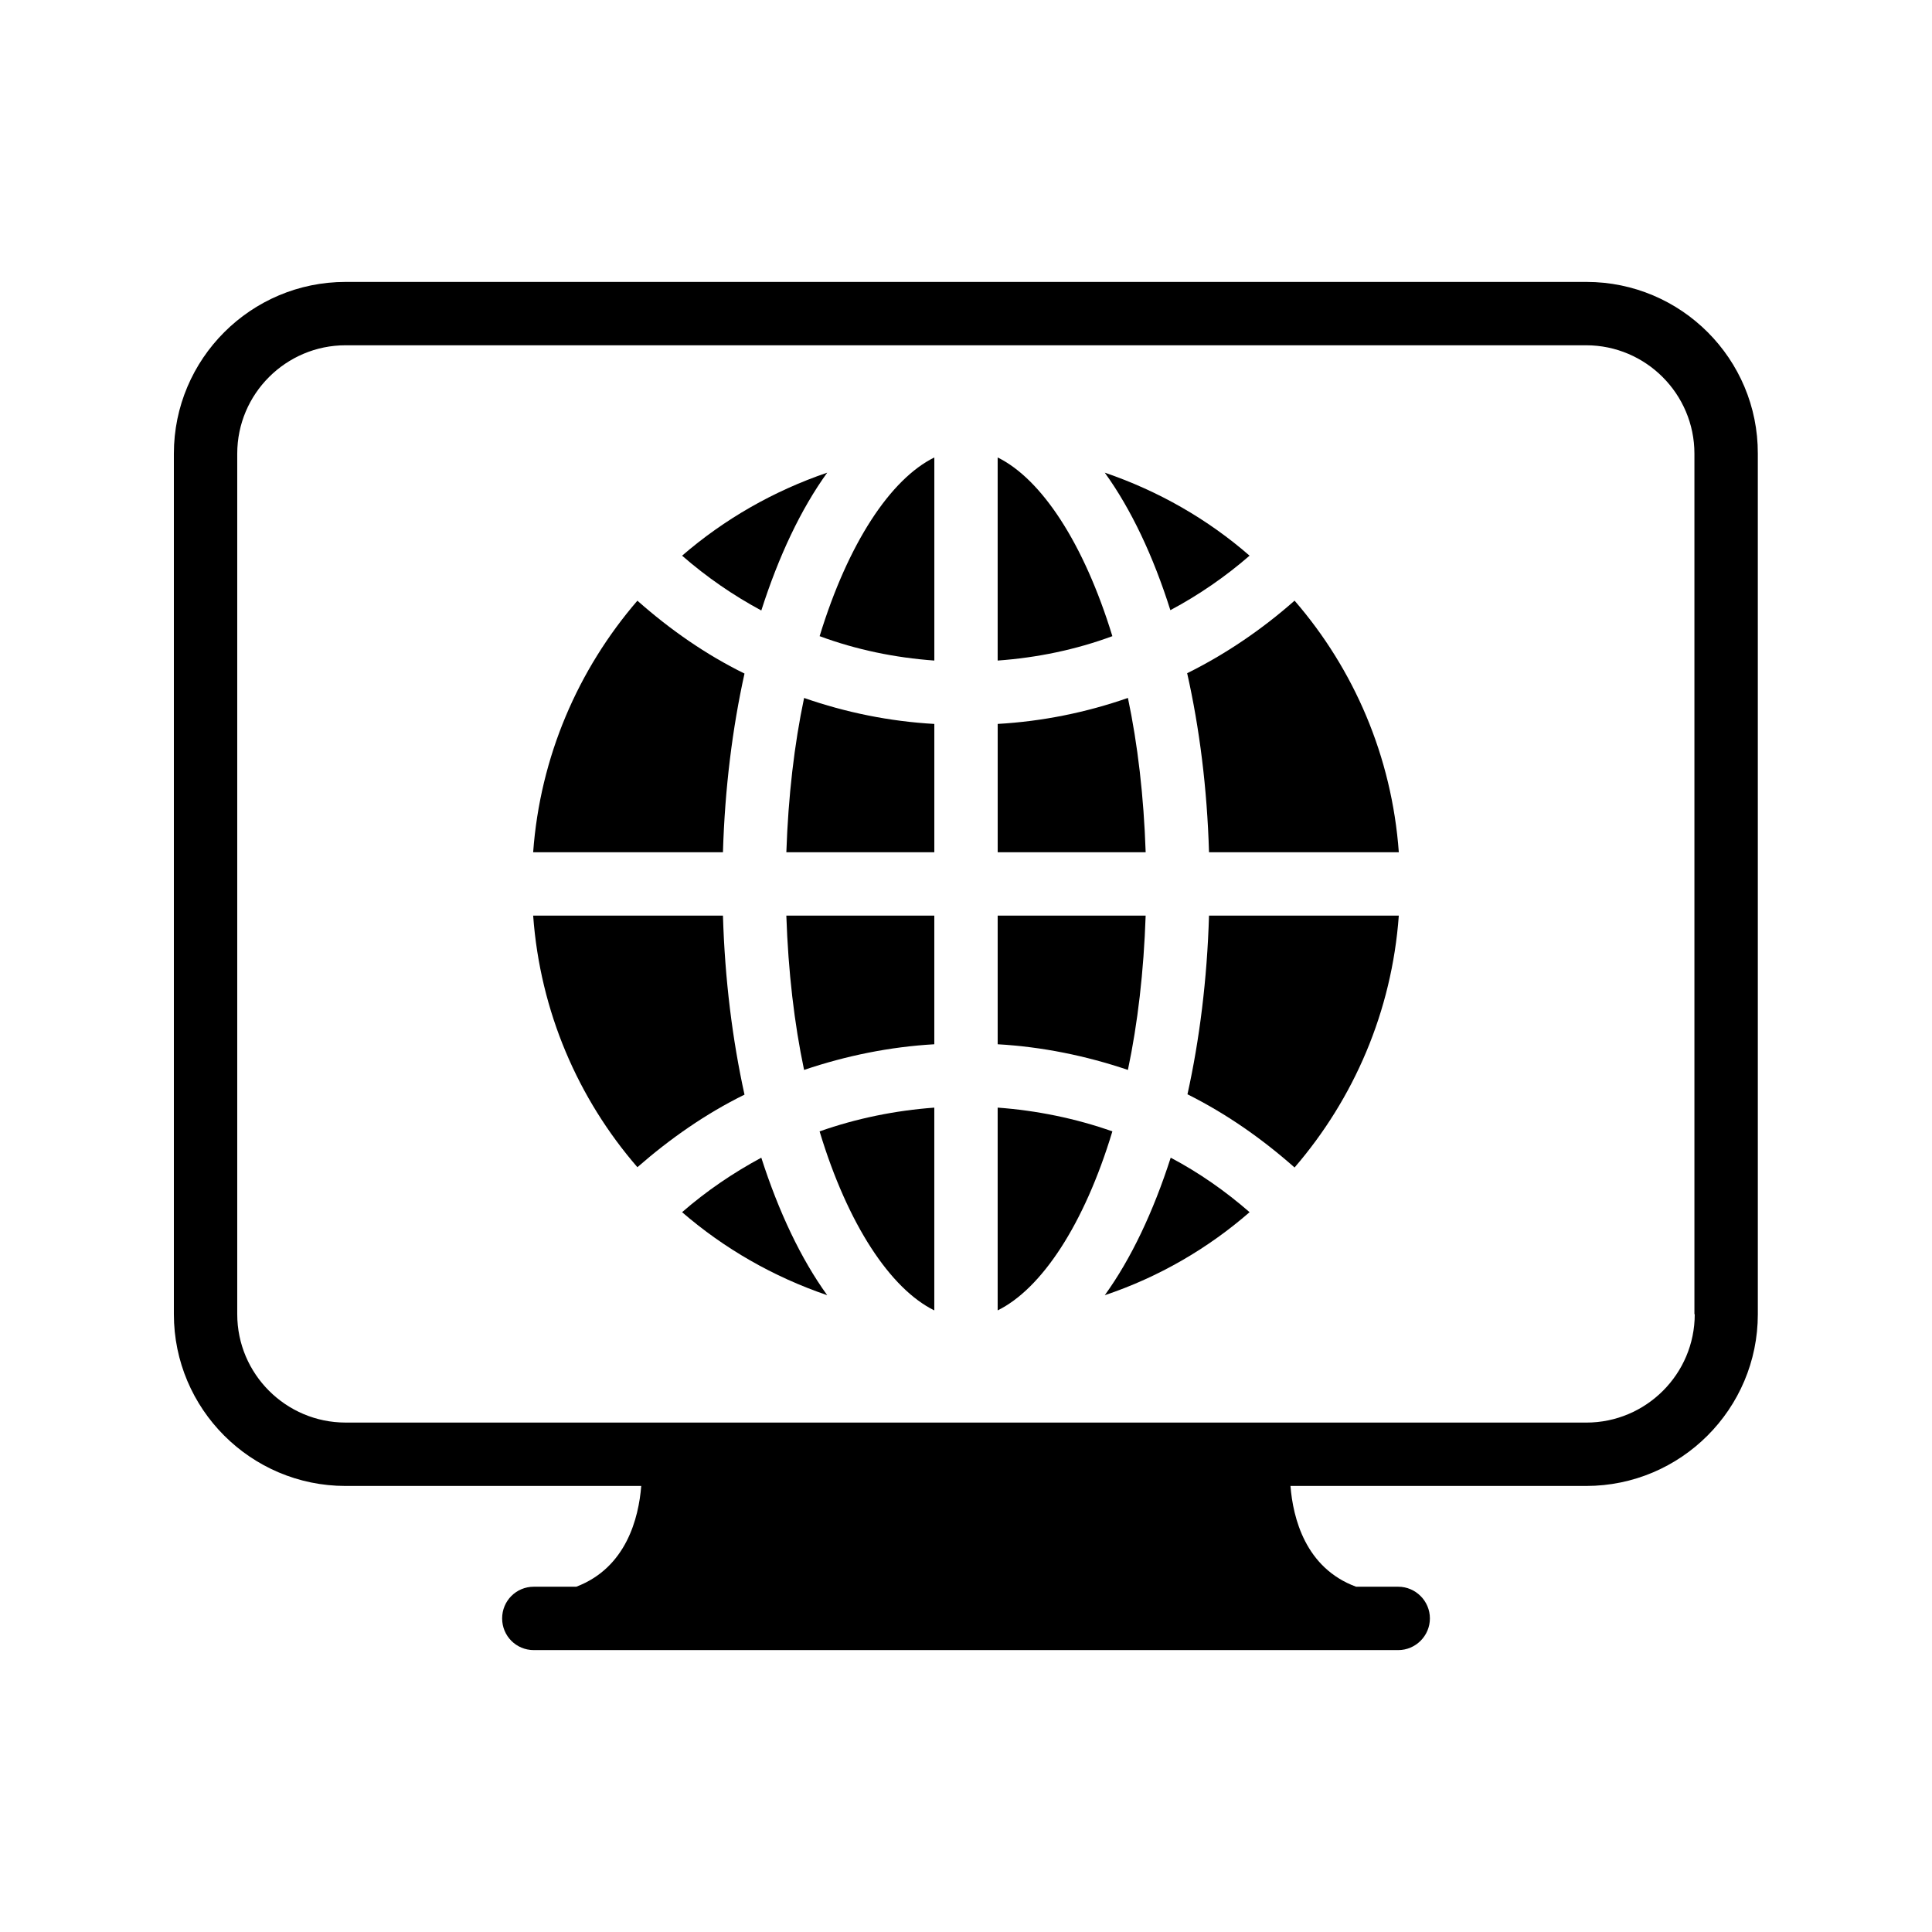
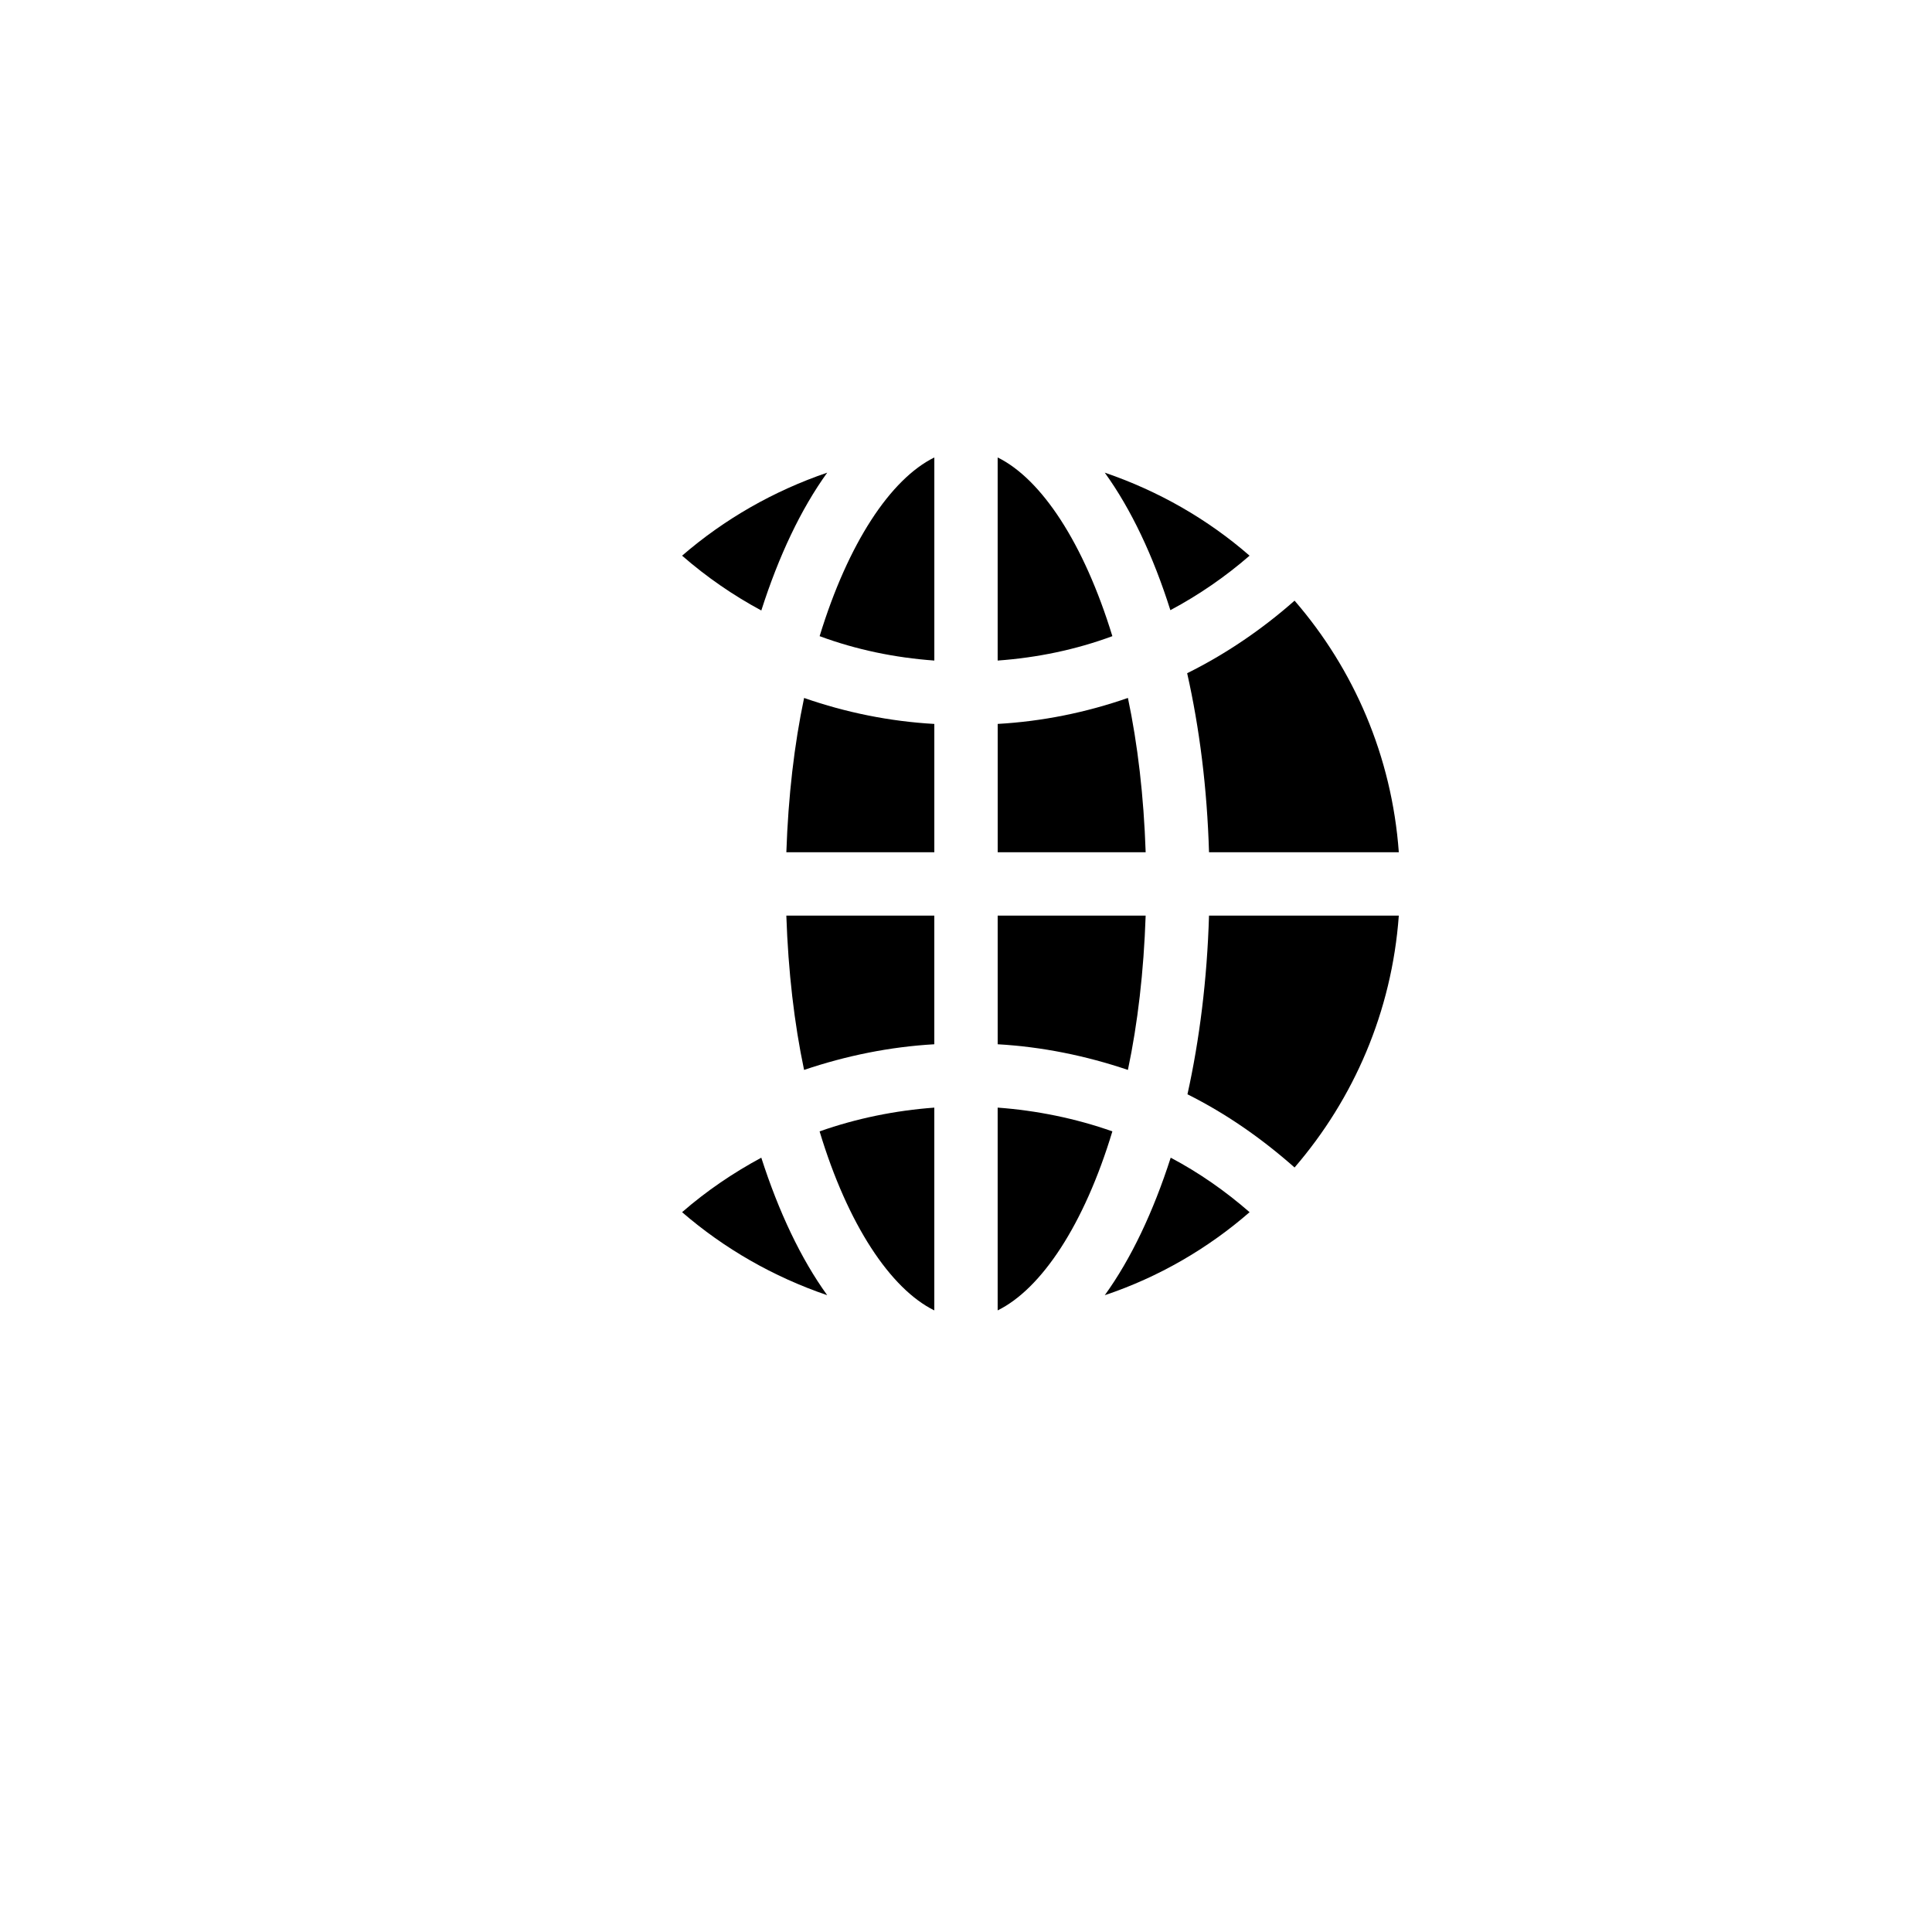
<svg xmlns="http://www.w3.org/2000/svg" fill="#000000" width="800px" height="800px" version="1.1" viewBox="144 144 512 512">
  <g>
-     <path d="m335.59 386.65h-50.297c1.848 25.441 11.922 48.535 27.625 66.672 8.648-7.559 18.137-14.191 28.383-19.23-3.191-14.527-5.207-30.48-5.711-47.441z" />
-     <path d="m341.3 322.5c-10.242-5.039-19.648-11.586-28.383-19.312-15.703 18.223-25.777 41.312-27.625 66.672h50.297c0.504-16.965 2.519-32.918 5.711-47.359z" />
    <path d="m324.76 465.24c11.168 9.656 24.184 17.129 38.457 22-6.969-9.656-12.848-22.082-17.465-36.441-7.473 4.027-14.527 8.816-20.992 14.441z" />
    <path d="m363.22 269.26c-14.273 4.871-27.289 12.344-38.457 22 6.551 5.711 13.52 10.496 20.992 14.527 4.621-14.445 10.496-26.871 17.465-36.527z" />
    <path d="m361.21 312.59c9.742 3.609 19.984 5.711 30.398 6.465v-53.824c-11.59 5.711-22.844 22.676-30.398 47.359z" />
    <path d="m352.39 369.86h39.215v-34.008c-11.84-0.672-23.426-3.023-34.512-6.887-2.602 12.344-4.199 26.031-4.703 40.895z" />
    <path d="m357.09 427.54c11.168-3.777 22.754-6.129 34.512-6.801v-34.09h-39.215c0.504 14.863 2.102 28.547 4.703 40.891z" />
    <path d="m391.6 491.27v-53.738c-10.328 0.754-20.656 2.856-30.398 6.297 7.477 24.77 18.812 41.73 30.398 47.441z" />
    <path d="m408.39 437.53v53.738c11.586-5.711 22.922-22.672 30.398-47.441-9.742-3.441-20.07-5.539-30.398-6.297z" />
    <path d="m408.39 265.23v53.824c10.41-0.754 20.656-2.856 30.398-6.465-7.559-24.688-18.809-41.652-30.398-47.359z" />
    <path d="m447.61 386.65h-39.215v34.09c11.754 0.672 23.344 3.023 34.512 6.801 2.602-12.344 4.199-26.027 4.703-40.891z" />
    <path d="m442.91 328.96c-11.082 3.863-22.672 6.215-34.512 6.887v34.008h39.215c-0.504-14.863-2.102-28.551-4.703-40.895z" />
    <path d="m475.15 291.26c-11.082-9.656-24.098-17.129-38.375-22 6.969 9.656 12.848 22.082 17.383 36.441 7.559-4.027 14.613-8.898 20.992-14.441z" />
    <path d="m436.78 487.24c14.273-4.785 27.289-12.344 38.375-22-6.465-5.625-13.434-10.496-20.906-14.441-4.621 14.355-10.5 26.785-17.469 36.441z" />
    <path d="m458.69 434c10.242 5.121 19.648 11.672 28.383 19.398 15.703-18.223 25.777-41.312 27.625-66.754h-50.297c-0.504 16.961-2.519 32.914-5.711 47.355z" />
    <path d="m458.61 322.41c3.273 14.527 5.289 30.48 5.793 47.441h50.297c-1.848-25.441-11.922-48.535-27.625-66.672-8.566 7.562-18.137 14.109-28.465 19.23z" />
-     <path d="m564.41 218.71h-328.82c-25.109 0-45.512 20.406-45.512 45.512v228.06c0 25.105 20.402 45.512 45.512 45.512h78.344c-0.672 8.48-3.945 21.664-17.215 26.703h-11.25c-4.703 0-8.398 3.777-8.398 8.398 0 4.617 3.695 8.398 8.398 8.398h229.07c4.617 0 8.398-3.777 8.398-8.398 0-4.617-3.777-8.398-8.398-8.398h-11.168c-13.434-4.953-16.711-18.223-17.383-26.703h78.344c25.105 0 45.512-20.402 45.512-45.512l-0.004-228.06c0.082-25.105-20.32-45.512-45.426-45.512zm28.715 273.57c0 15.871-12.93 28.719-28.719 28.719l-86.652-0.004h-0.082-155.34-0.082-86.66c-15.789 0-28.719-12.848-28.719-28.715v-228.06c0-15.871 12.93-28.719 28.719-28.719h328.73c15.871 0 28.719 12.93 28.719 28.719v228.06z" />
  </g>
</svg>